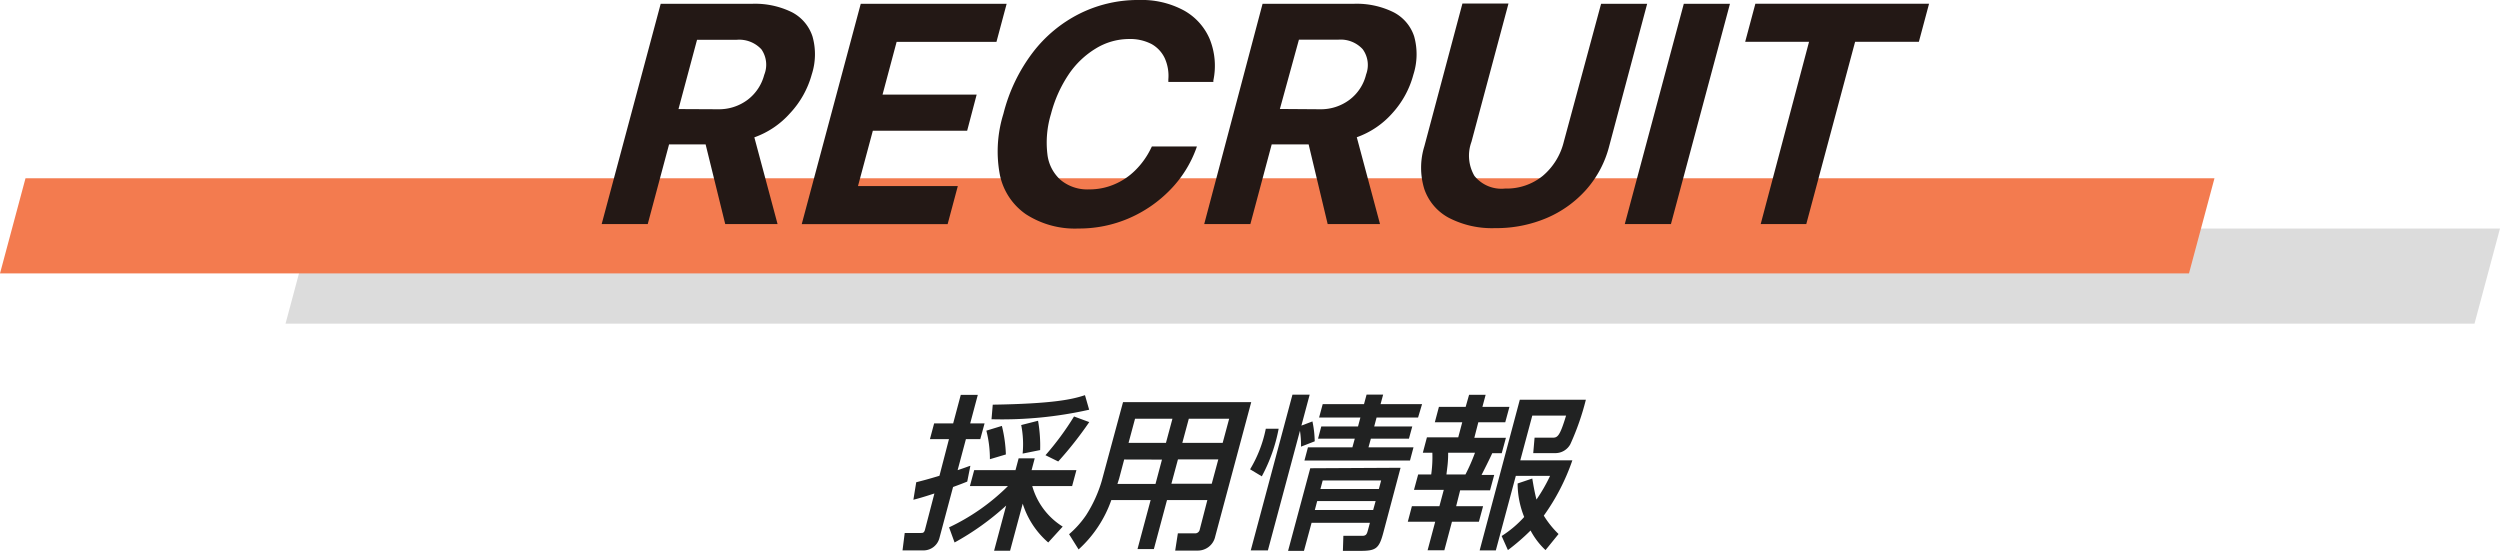
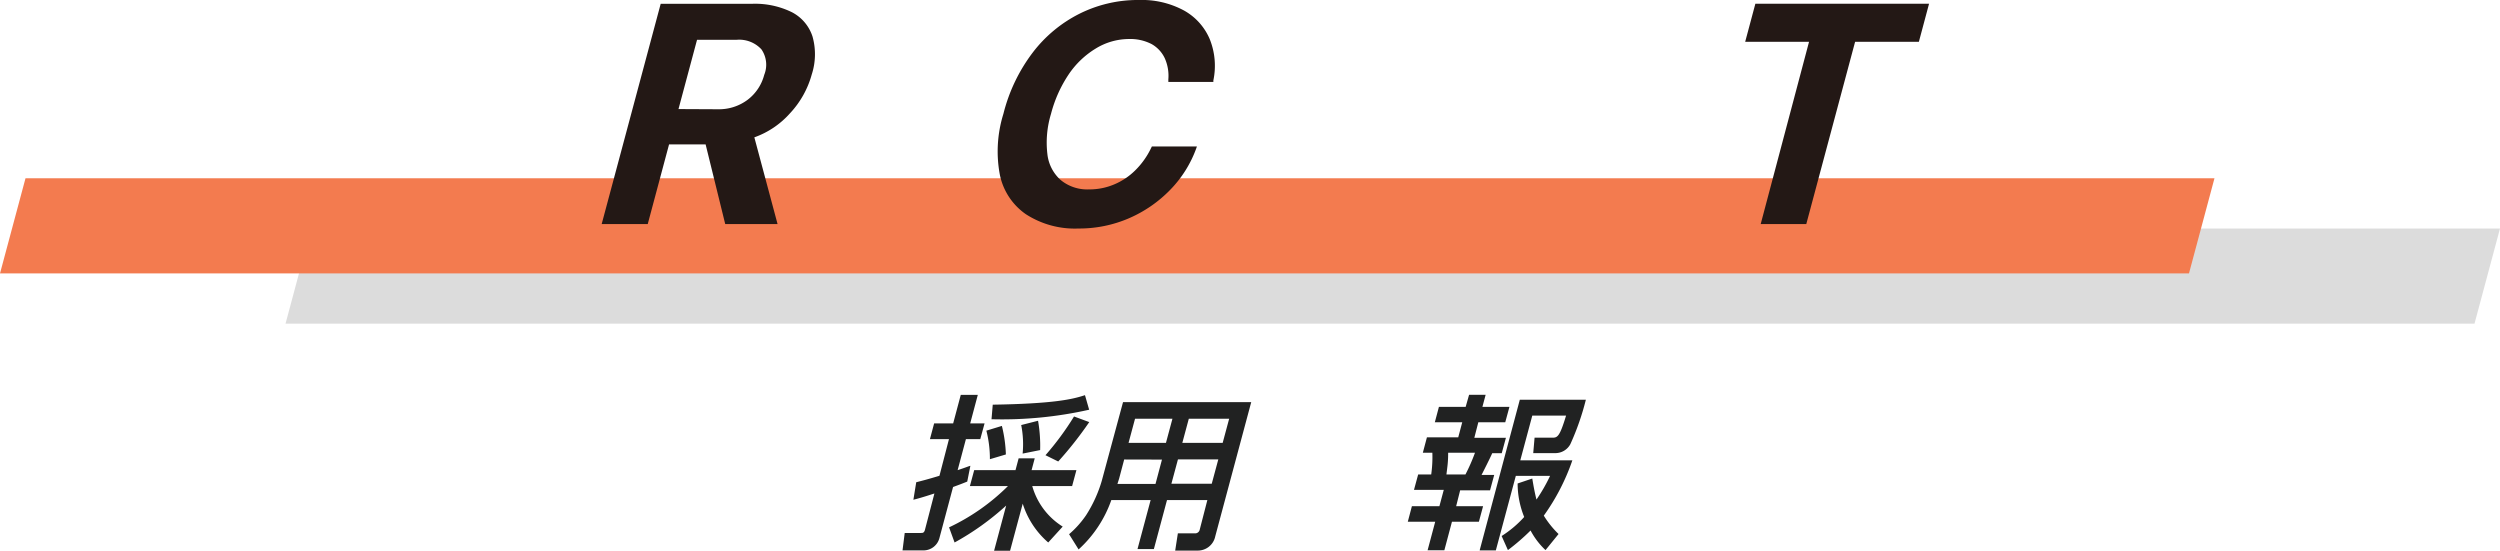
<svg xmlns="http://www.w3.org/2000/svg" width="262.68" height="57.85" viewBox="0 0 262.68 57.85">
  <g id="b07e204d-44c5-4740-ab0e-299cd2fbf917" data-name="レイヤー 2">
    <g id="ac6e330a-2931-4c53-ac52-efb8c1b34ccf" data-name="work">
      <polygon points="262.68 24.01 32.68 24.01 30 34.01 260 34.01 262.68 24.01" style="fill:#dcdcdc" />
      <polygon points="232.68 18.73 2.68 18.73 0 28.73 230 28.73 232.68 18.73" style="fill:#f37b4f" />
      <path d="M69.42.4H79a8.75,8.75,0,0,1,4.22.89,4.4,4.4,0,0,1,2.15,2.54,6.86,6.86,0,0,1-.08,4v0A9.73,9.73,0,0,1,83,11.91a9.07,9.07,0,0,1-3.74,2.52l2.44,9.11h-5.5l-2.06-8.37H70.3l-2.24,8.37H63.22Zm6.06,11.08a5,5,0,0,0,3.08-1A4.81,4.81,0,0,0,80.3,7.86v0A2.83,2.83,0,0,0,80,5.18a3.18,3.18,0,0,0-2.59-1H73.24l-1.95,7.28Z" style="fill:#231815" />
-       <path d="M90.44.4h15.33l-1.07,4H94.21L92.73,9.94h9.89l-1,3.8H91.71l-1.56,5.81h10.49l-1.07,4H84.24Z" style="fill:#231815" />
      <path d="M107.78,22.5a6.67,6.67,0,0,1-2.72-4.12,13.25,13.25,0,0,1,.37-6.42h0a17.76,17.76,0,0,1,3.06-6.41,14.18,14.18,0,0,1,4.92-4.1A13.71,13.71,0,0,1,119.67,0a9.32,9.32,0,0,1,4.71,1.09,6.22,6.22,0,0,1,2.72,3,7.49,7.49,0,0,1,.39,4.36l0,.16h-4.73V8.34a4.5,4.5,0,0,0-.38-2.23A3.33,3.33,0,0,0,121,4.63a4.89,4.89,0,0,0-2.39-.53,6.71,6.71,0,0,0-3.48,1,9.16,9.16,0,0,0-2.83,2.7,13.52,13.52,0,0,0-1.87,4.17v0a10.34,10.34,0,0,0-.38,4.21,4.27,4.27,0,0,0,1.38,2.72,4.39,4.39,0,0,0,3,1,6.64,6.64,0,0,0,2.63-.52,6.91,6.91,0,0,0,2.22-1.48,8.31,8.31,0,0,0,1.67-2.35l.08-.16h4.73l-.06.18a12.16,12.16,0,0,1-2.73,4.36,13.52,13.52,0,0,1-4.34,3,13.19,13.19,0,0,1-5.3,1.08A9.46,9.46,0,0,1,107.78,22.5Z" style="fill:#231815" />
-       <path d="M132.66.4h9.56a8.71,8.71,0,0,1,4.21.89,4.38,4.38,0,0,1,2.16,2.54,7,7,0,0,1-.08,4v0a9.73,9.73,0,0,1-2.22,4.07,9,9,0,0,1-3.73,2.52L145,23.54h-5.5l-2-8.37h-3.88l-2.24,8.37h-4.85Zm6.06,11.08a5,5,0,0,0,3.08-1,4.71,4.71,0,0,0,1.74-2.66v0a2.81,2.81,0,0,0-.36-2.65,3.14,3.14,0,0,0-2.58-1h-4.12l-2,7.28Z" style="fill:#231815" />
-       <path d="M152.22,22.88a5.42,5.42,0,0,1-2.56-3,7.6,7.6,0,0,1,0-4.51l4-15h4.84l-3.89,14.53a4.22,4.22,0,0,0,.31,3.58,3.64,3.64,0,0,0,3.23,1.33,6,6,0,0,0,3.95-1.33,6.79,6.79,0,0,0,2.21-3.58L168.23.4h4.84l-4,15a11,11,0,0,1-2.38,4.5,11.69,11.69,0,0,1-4.16,3,13.54,13.54,0,0,1-5.44,1.07A9.83,9.83,0,0,1,152.22,22.88Z" style="fill:#231815" />
-       <path d="M176.92.4h4.85l-6.2,23.14h-4.85Z" style="fill:#231815" />
      <path d="M190.08,4.39h-6.71l1.07-4h18.25l-1.07,4h-6.7l-5.13,19.15H185Z" style="fill:#231815" />
      <path d="M96.27,50.67c.63-.16,1.26-.32,2.44-.68l1-3.85h-2l.44-1.65h2l.8-3h1.79l-.8,3h1.51L103,46.14h-1.51l-.87,3.26c1-.33,1.09-.39,1.34-.46l-.33,1.66c-.42.17-.64.26-1.49.57l-1.44,5.39a1.73,1.73,0,0,1-1.58,1.27H94.83L95.06,56h1.69c.19,0,.34,0,.43-.31l1-3.84c-1.32.43-1.75.54-2.21.66Zm3.45,4.74a22.16,22.16,0,0,0,6.19-4.34h-4l.45-1.67h4.34l.33-1.24h1.69l-.33,1.24h4.71l-.45,1.67h-4.19a7.37,7.37,0,0,0,3.2,4.26L110.14,57a8.9,8.9,0,0,1-2.68-4.08l-1.33,4.95h-1.68l1.27-4.75A28.09,28.09,0,0,1,100.3,57Zm5.55-10.66a14.3,14.3,0,0,1,.42,3l-1.68.5a12,12,0,0,0-.37-3Zm9.17-1.7a41.69,41.69,0,0,1-10.26,1l.13-1.53c6.36-.1,8.37-.56,9.69-1Zm-5.37,1.16a15.21,15.21,0,0,1,.22,3.08l-1.84.37a10.35,10.35,0,0,0-.15-3Zm5.38.14a39.1,39.1,0,0,1-3.26,4.14l-1.34-.66a29.82,29.82,0,0,0,3-4.07Z" style="fill:#212222" />
      <path d="M126.86,52.54h-4.24l-1.38,5.15h-1.72l1.38-5.15h-4.13a12.65,12.65,0,0,1-3.44,5.19l-1-1.6a10.1,10.1,0,0,0,1.79-2,13.93,13.93,0,0,0,1.64-3.59L118,42.25h13.47l-3.78,14.1a1.87,1.87,0,0,1-1.9,1.5h-2.31l.28-1.81h1.77a.49.49,0,0,0,.53-.4Zm-8.74-4.26-.53,2-.18.57h4l.68-2.56ZM119.26,44l-.68,2.53h3.93l.68-2.53Zm4.51,4.27-.69,2.56h4.24l.69-2.56ZM124.91,44l-.68,2.53h4.24l.68-2.53Z" style="fill:#212222" />
-       <path d="M131.35,49.31A13.37,13.37,0,0,0,133,45.05h1.35a17.26,17.26,0,0,1-1.77,5Zm5.35-2.38a9.87,9.87,0,0,0-.11-1.67l-3.37,12.57h-1.8l4.38-16.36h1.81l-.87,3.25,1.16-.44a11,11,0,0,1,.24,2.09Zm10.46,2.22L145.34,56c-.44,1.64-.77,1.88-2.4,1.88H141.1l.05-1.58h2c.42,0,.48-.23.58-.59l.21-.78h-6.13l-.8,2.95h-1.67l2.33-8.68ZM149,43.87h-4.36l-.25.94h4l-.35,1.28h-4l-.25.91h4.73l-.37,1.39H137.06l.37-1.39h4.67l.25-.91h-3.86l.34-1.28h3.86l.25-.94H138.6l.38-1.41h4.34l.27-1h1.74l-.27,1h4.36ZM138.4,52.65l-.25.94h6.13l.26-.94Zm.58-2.17-.24.9h6.14l.24-.9Z" style="fill:#212222" />
      <path d="M154.36,41.48h1.74l-.34,1.27h2.84l-.44,1.62h-2.83L154.91,46h3.32l-.44,1.62h-1c-.2.47-.94,1.93-1.12,2.28H157l-.44,1.62h-3.14L153,53.19h2.83l-.44,1.63h-2.83l-.8,3H150l.8-3h-2.88l.43-1.63h2.89l.46-1.72h-3.13l.44-1.62h1.37a13,13,0,0,0,.12-2.28h-1l.43-1.62h3.29l.42-1.58h-2.88l.43-1.62H154Zm-2.2,6.09c0,1-.07,1.37-.18,2.28h2a19.47,19.47,0,0,0,1-2.28ZM161,50.28c.1.61.23,1.38.44,2.21A17.39,17.39,0,0,0,162.87,50h-3.6l-2.1,7.83h-1.7L159.69,42h6.94A26.93,26.93,0,0,1,165,46.67a1.79,1.79,0,0,1-1.61.94H161.1l.14-1.62h1.81c.57,0,.8,0,1.5-2.32H161l-1.26,4.7h5.47a22.43,22.43,0,0,1-3,5.81,9.91,9.91,0,0,0,1.55,1.93l-1.37,1.69a7.8,7.8,0,0,1-1.57-2.06,22.62,22.62,0,0,1-2.38,2.06l-.66-1.48a11.4,11.4,0,0,0,2.37-2,9.39,9.39,0,0,1-.69-3.52Z" style="fill:#212222" />
    </g>
  </g>
</svg>